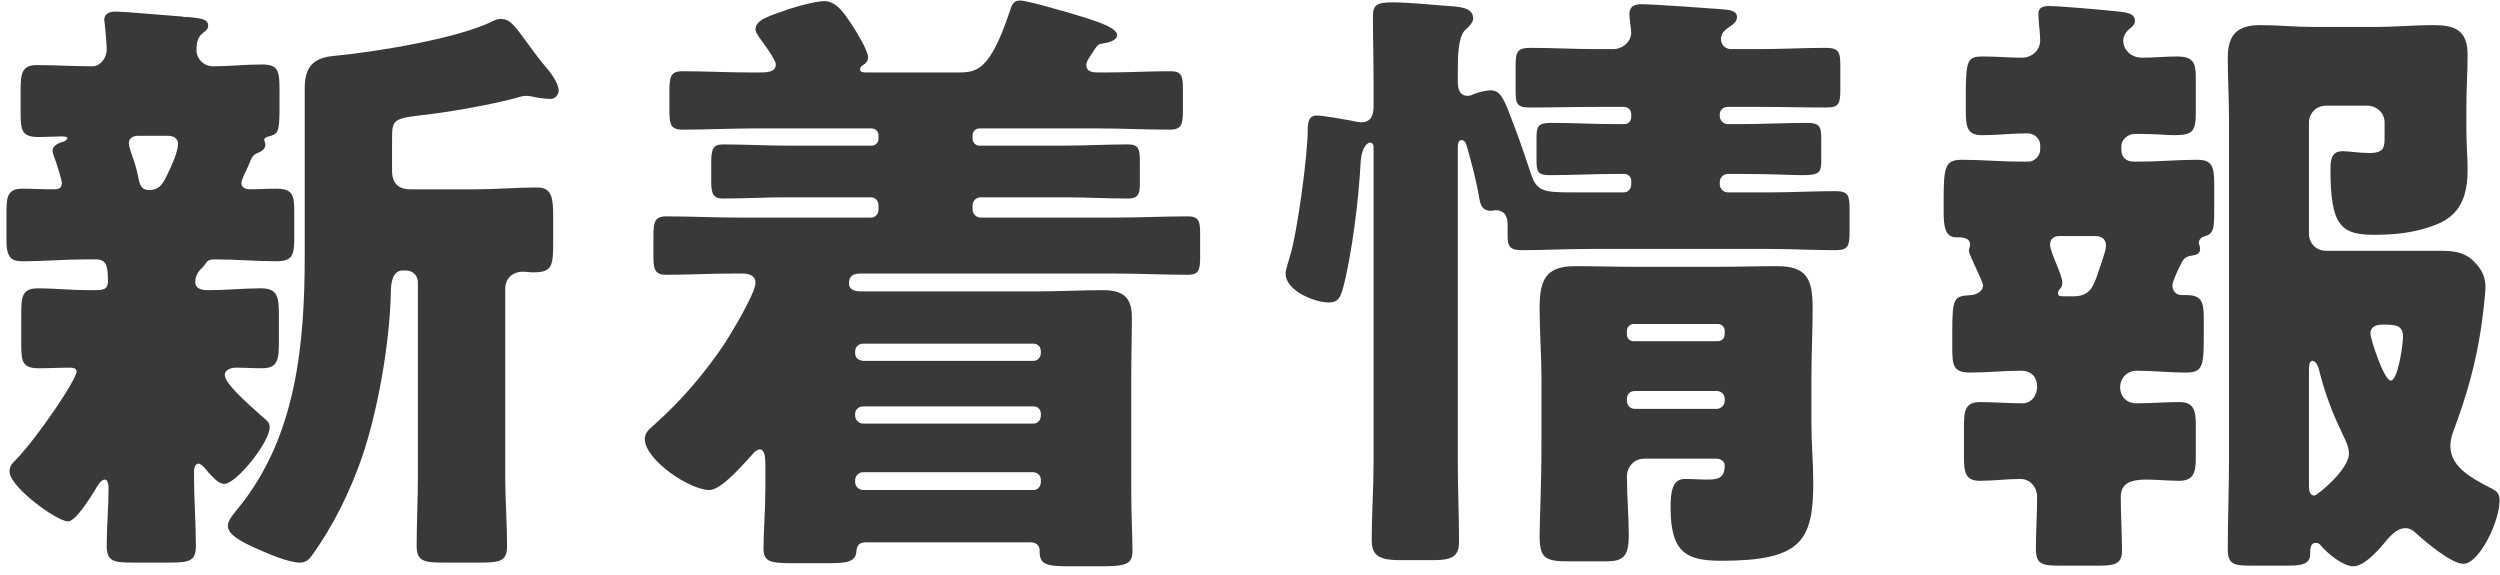
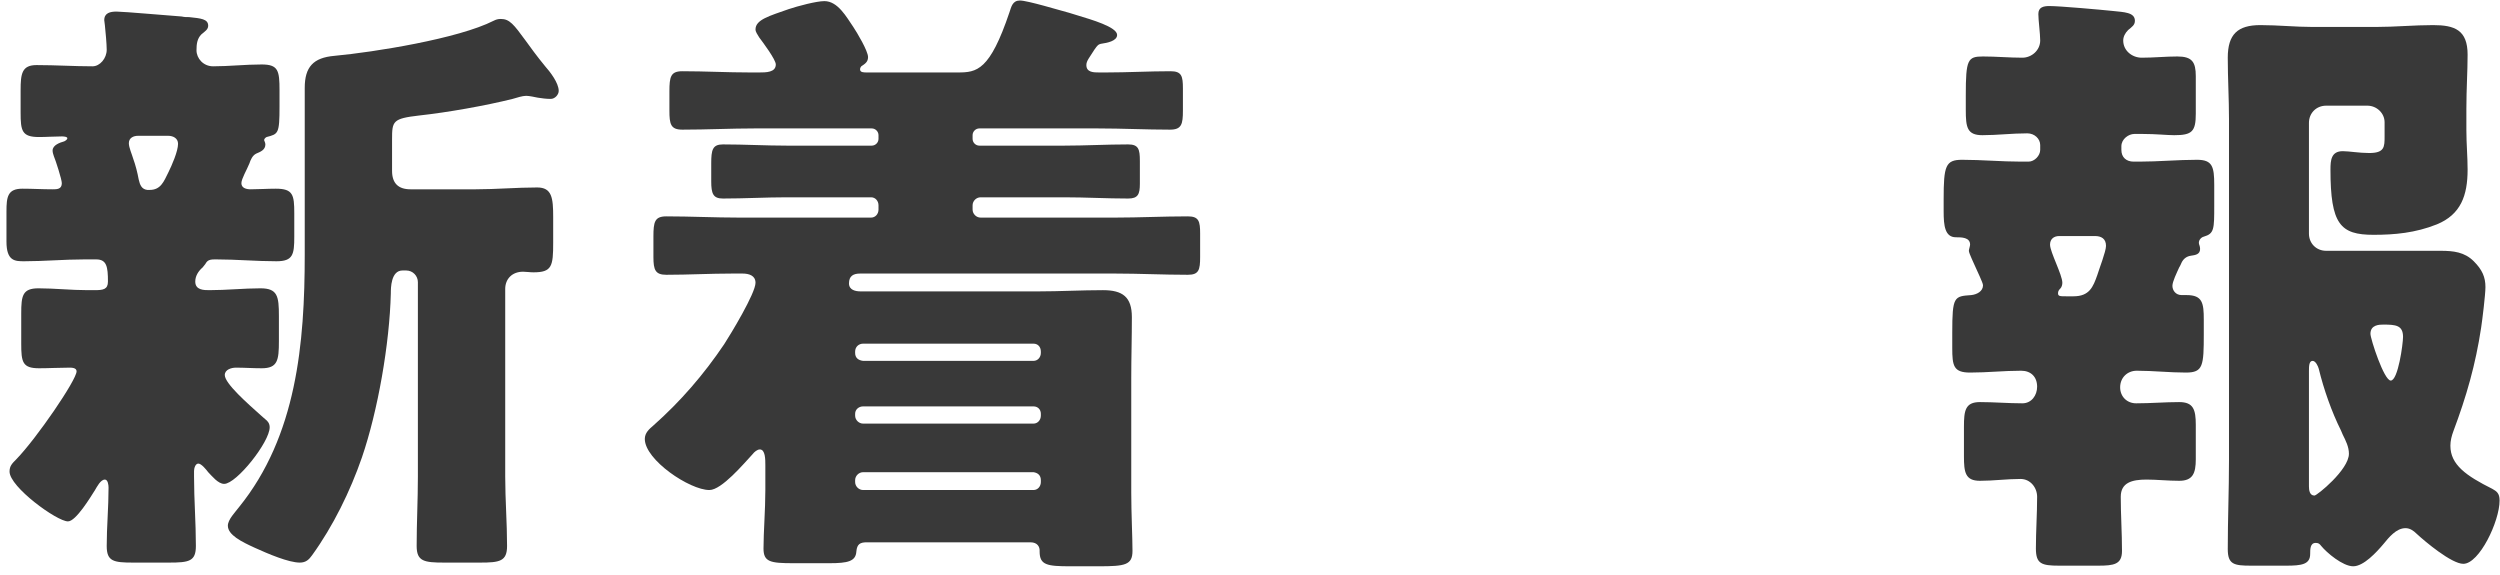
<svg xmlns="http://www.w3.org/2000/svg" width="187" height="43" viewBox="0 0 187 43" fill="none">
  <path d="M178.827 28.466C179.379 28.466 179.747 25.706 179.747 25.2C179.747 24.326 179.195 24.28 178.275 24.28C177.999 24.28 177.309 24.28 177.309 24.97C177.309 25.338 178.321 28.466 178.827 28.466ZM172.709 27.776V36.378C172.709 36.654 172.755 37.068 173.123 37.068C173.307 37.068 175.699 35.136 175.699 33.94C175.699 33.434 175.469 32.974 175.239 32.514C175.193 32.422 175.147 32.284 175.101 32.192C174.411 30.812 173.813 29.11 173.445 27.592C173.399 27.408 173.215 26.994 172.985 26.994C172.709 26.994 172.709 27.408 172.709 27.776ZM166.729 34.4V8.916C166.729 7.398 166.637 5.834 166.637 4.316C166.637 2.568 167.373 1.878 169.075 1.878C170.409 1.878 171.697 2.016 172.985 2.016H177.723C179.149 2.016 180.575 1.878 182.001 1.878C183.611 1.878 184.577 2.246 184.577 4.086C184.577 5.328 184.485 6.662 184.485 8.134V9.744C184.485 10.756 184.577 11.722 184.577 12.688C184.577 14.62 184.071 16.046 182.277 16.782C180.667 17.426 179.103 17.564 177.539 17.564C175.055 17.564 174.319 16.782 174.319 12.688C174.319 11.998 174.365 11.308 175.239 11.308C175.699 11.308 176.481 11.446 177.217 11.446C178.367 11.446 178.367 10.986 178.367 10.204V9.146C178.367 8.456 177.769 7.904 177.079 7.904H173.997C173.261 7.904 172.709 8.456 172.709 9.192V17.472C172.709 18.208 173.261 18.76 173.997 18.76H182.553C183.519 18.76 184.347 18.852 185.037 19.542C185.681 20.186 185.911 20.738 185.911 21.474C185.911 22.026 185.681 23.912 185.589 24.51C185.175 27.27 184.485 29.662 183.519 32.238C183.381 32.606 183.289 32.974 183.289 33.342C183.289 34.768 184.485 35.596 186.417 36.562C186.739 36.746 186.969 36.884 186.969 37.436C186.969 39 185.451 42.174 184.255 42.174C183.381 42.174 181.403 40.518 180.759 39.92C180.529 39.69 180.253 39.506 179.931 39.506C179.241 39.506 178.689 40.196 178.275 40.702C177.769 41.3 176.803 42.358 176.021 42.358C175.239 42.358 174.043 41.346 173.629 40.84C173.491 40.656 173.399 40.61 173.215 40.61C172.801 40.61 172.801 41.07 172.801 41.438C172.801 42.22 172.157 42.312 171.007 42.312H168.385C167.097 42.312 166.637 42.22 166.637 41.07C166.637 38.862 166.729 36.654 166.729 34.4ZM156.701 17.656H154.033C153.619 17.656 153.343 17.886 153.343 18.3C153.343 18.852 154.263 20.554 154.263 21.152C154.263 21.29 154.217 21.474 154.125 21.566C153.987 21.704 153.941 21.796 153.941 21.934C153.941 22.164 154.079 22.164 154.585 22.164H155.091C156.287 22.164 156.563 21.474 156.885 20.554C157.023 20.094 157.529 18.806 157.529 18.392C157.529 17.84 157.161 17.656 156.701 17.656ZM163.003 20.002C162.819 20.416 162.497 21.06 162.497 21.382C162.497 21.704 162.727 22.072 163.187 22.072H163.555C164.751 22.072 164.843 22.67 164.843 23.912V24.97C164.843 27.362 164.797 27.868 163.509 27.868C162.267 27.868 161.071 27.73 159.829 27.73C159.139 27.73 158.587 28.236 158.587 28.972C158.587 29.662 159.093 30.168 159.783 30.168C160.887 30.168 161.945 30.076 163.003 30.076C164.061 30.076 164.245 30.628 164.245 31.778V34.354C164.245 35.412 164.015 35.964 163.003 35.964C162.175 35.964 161.301 35.872 160.565 35.872C159.461 35.872 158.633 36.102 158.633 37.16C158.633 38.494 158.725 39.874 158.725 41.208C158.725 42.22 158.127 42.312 156.931 42.312H154.033C152.699 42.312 152.285 42.174 152.285 41.024C152.285 39.736 152.377 38.448 152.377 37.16C152.377 36.47 151.871 35.826 151.135 35.826C150.123 35.826 149.111 35.964 148.099 35.964C146.995 35.964 146.903 35.32 146.903 34.124V31.916C146.903 30.72 146.995 30.076 148.099 30.076C149.157 30.076 150.215 30.168 151.273 30.168C151.963 30.168 152.377 29.57 152.377 28.926C152.377 28.19 151.917 27.73 151.181 27.73C149.893 27.73 148.651 27.868 147.363 27.868C146.121 27.868 146.029 27.362 146.029 26.028V24.878C146.029 22.164 146.167 22.164 147.455 22.072C147.869 22.026 148.329 21.796 148.329 21.336C148.329 21.152 147.869 20.232 147.777 20.002C147.685 19.772 147.271 18.944 147.271 18.76C147.271 18.668 147.363 18.392 147.363 18.3C147.363 17.748 146.719 17.748 146.305 17.748C145.477 17.748 145.385 16.874 145.385 15.816V14.896C145.385 12.412 145.523 11.952 146.765 11.952C148.237 11.952 149.709 12.09 151.181 12.09H151.733C152.193 12.09 152.607 11.63 152.607 11.216V10.848C152.607 10.388 152.193 9.974 151.641 9.974C150.491 9.974 149.387 10.112 148.283 10.112C147.133 10.112 147.041 9.514 147.041 8.226V7.122C147.041 4.454 147.179 4.224 148.329 4.224C149.295 4.224 150.307 4.316 151.273 4.316C151.963 4.316 152.607 3.764 152.607 3.028C152.607 2.522 152.469 1.51 152.469 1.05C152.469 0.544 152.837 0.452 153.297 0.452C154.079 0.452 157.161 0.728 158.035 0.82C158.863 0.912 159.691 0.912 159.691 1.556C159.691 1.878 159.461 2.016 159.185 2.246C158.955 2.476 158.817 2.752 158.817 3.028C158.817 3.81 159.507 4.316 160.197 4.316C161.117 4.316 161.991 4.224 162.865 4.224C163.969 4.224 164.245 4.638 164.245 5.696V8.502C164.245 9.836 163.969 10.112 162.635 10.112C162.083 10.112 161.301 10.02 160.289 10.02H159.645C159.231 10.02 158.679 10.388 158.679 10.94V11.216C158.679 11.768 159.047 12.09 159.599 12.09H160.013C161.439 12.09 162.911 11.952 164.337 11.952C165.487 11.952 165.625 12.458 165.625 13.838V15.356C165.625 17.15 165.625 17.472 164.843 17.702C164.659 17.748 164.475 17.932 164.475 18.162C164.475 18.3 164.567 18.392 164.567 18.622C164.567 19.036 164.199 19.082 163.877 19.128C163.555 19.174 163.325 19.358 163.187 19.634C163.141 19.726 163.095 19.864 163.003 20.002Z" fill="#393939" />
-   <path d="M117.508 14.39H121.464C121.786 14.39 122.016 14.114 122.016 13.792V13.516C122.016 13.24 121.786 13.01 121.51 13.01H120.912C119.256 13.01 117.6 13.102 115.898 13.102C115.024 13.102 114.932 12.826 114.932 11.998V10.342C114.932 9.468 115.024 9.192 115.99 9.192C117.646 9.192 119.302 9.284 120.912 9.284H121.51C121.786 9.284 122.016 9.054 122.016 8.778V8.548C122.016 8.226 121.786 7.996 121.464 7.996H119.394C117.738 7.996 116.082 8.042 114.426 8.042C113.46 8.042 113.368 7.766 113.368 6.8V4.96C113.368 3.902 113.46 3.58 114.472 3.58C116.128 3.58 117.738 3.672 119.394 3.672H120.682C121.372 3.672 122.016 3.12 122.016 2.43C122.016 2.292 121.878 1.372 121.878 1.096C121.878 0.498 122.2 0.314 122.798 0.314C123.626 0.314 128.088 0.636 128.686 0.682C129.33 0.728 129.928 0.774 129.928 1.28C129.928 1.648 129.56 1.878 129.284 2.062C128.962 2.292 128.732 2.522 128.732 2.936C128.732 3.35 129.054 3.672 129.468 3.672H131.676C133.286 3.672 134.942 3.58 136.552 3.58C137.564 3.58 137.656 3.902 137.656 4.96V6.662C137.656 7.766 137.564 8.042 136.598 8.042C134.988 8.042 133.332 7.996 131.676 7.996H129.238C128.916 7.996 128.64 8.226 128.64 8.548V8.686C128.64 9.008 128.916 9.284 129.238 9.284H130.204C131.86 9.284 133.47 9.192 135.126 9.192C136.092 9.192 136.23 9.422 136.23 10.388V12.044C136.23 12.918 136.046 13.102 134.85 13.102C133.93 13.102 132.504 13.01 130.204 13.01H129.238C128.916 13.01 128.64 13.286 128.64 13.608V13.792C128.64 14.114 128.916 14.39 129.238 14.39H132.366C134.022 14.39 135.632 14.298 137.288 14.298C138.254 14.298 138.346 14.62 138.346 15.632V17.334C138.346 18.392 138.254 18.714 137.288 18.714C135.632 18.714 134.022 18.622 132.366 18.622H118.75C117.094 18.622 115.484 18.714 113.828 18.714C112.908 18.714 112.77 18.392 112.77 17.656V16.782C112.77 16.184 112.54 15.724 111.85 15.724C111.758 15.724 111.62 15.77 111.528 15.77C110.884 15.77 110.746 15.356 110.654 14.85C110.424 13.47 110.102 12.32 109.734 10.986C109.688 10.802 109.596 10.48 109.32 10.48C109.09 10.48 109.044 10.802 109.044 10.986V34.676C109.044 36.608 109.136 38.586 109.136 40.518C109.136 41.484 108.768 41.898 107.296 41.898H104.674C102.926 41.898 102.604 41.392 102.604 40.334C102.604 38.448 102.742 36.562 102.742 34.676V11.078C102.742 10.94 102.742 10.664 102.466 10.664C102.374 10.664 101.868 10.848 101.776 12.136C101.638 14.85 101.132 19.036 100.442 21.612C100.258 22.21 100.12 22.624 99.384 22.624C98.326 22.624 96.164 21.75 96.164 20.462C96.164 20.14 96.394 19.542 96.486 19.174C97.038 17.426 97.82 11.584 97.82 9.698C97.82 9.1 97.912 8.64 98.51 8.64C98.924 8.64 100.488 8.916 100.994 9.008C101.224 9.054 101.592 9.146 101.822 9.146C102.558 9.146 102.742 8.594 102.742 7.996V6.064C102.742 4.454 102.696 2.844 102.696 1.188C102.696 0.36 103.018 0.176 104.168 0.176C105.226 0.176 107.25 0.36 108.354 0.452C108.952 0.498 110.194 0.498 110.194 1.372C110.194 1.74 109.78 2.062 109.55 2.292C109.09 2.798 109.044 4.132 109.044 5.19V6.11C109.044 6.57 109.136 7.168 109.78 7.168C109.964 7.168 110.056 7.122 110.378 6.984C110.608 6.892 111.206 6.754 111.482 6.754C112.31 6.754 112.54 7.49 113.368 9.698C113.782 10.802 114.15 11.906 114.518 13.01C114.932 14.298 115.484 14.39 117.508 14.39ZM128.456 34.308H122.982C122.246 34.308 121.694 34.906 121.694 35.642C121.694 37.114 121.832 38.586 121.832 40.058C121.832 41.622 121.418 41.99 120.13 41.99H117.462C115.668 41.99 115.162 41.852 115.162 40.104C115.162 38.862 115.3 36.7 115.3 33.02V28.282C115.3 26.534 115.162 24.786 115.162 23.038C115.162 21.014 115.576 19.91 117.784 19.91C119.302 19.91 120.82 19.956 122.292 19.956H128.456C129.974 19.956 131.446 19.91 132.918 19.91C135.126 19.91 135.586 20.83 135.586 23.038C135.586 24.786 135.494 26.534 135.494 28.282V31.686C135.494 33.158 135.632 34.63 135.632 36.102C135.632 40.472 134.712 41.944 128.778 41.944C126.248 41.944 124.96 41.438 124.96 37.988C124.96 36.884 125.052 35.826 126.018 35.826C126.616 35.826 127.168 35.872 127.72 35.872C128.548 35.872 129.008 35.734 129.008 34.814C129.008 34.584 128.824 34.354 128.456 34.308ZM121.694 24.74V25.016C121.694 25.338 121.924 25.522 122.2 25.522H128.502C128.778 25.522 129.008 25.292 129.008 25.016V24.74C129.008 24.464 128.778 24.234 128.502 24.234H122.2C121.924 24.234 121.694 24.464 121.694 24.74ZM121.694 29.846V29.984C121.694 30.306 121.924 30.582 122.292 30.582H128.41C128.732 30.582 129.008 30.306 129.008 29.984V29.846C129.008 29.478 128.732 29.248 128.41 29.248H122.292C121.924 29.248 121.694 29.478 121.694 29.846Z" fill="#393939" />
  <path d="M81.858 3.718C81.49 4.316 81.26 4.546 81.26 4.868C81.26 5.42 81.812 5.42 82.226 5.42H82.732C84.342 5.42 85.952 5.328 87.562 5.328C88.39 5.328 88.482 5.696 88.482 6.616V8.272C88.482 9.284 88.39 9.698 87.516 9.698C85.722 9.698 83.928 9.606 82.088 9.606H73.256C72.98 9.606 72.75 9.836 72.75 10.112V10.388C72.75 10.664 72.98 10.894 73.256 10.894H79.604C81.168 10.894 82.778 10.802 84.388 10.802C85.17 10.802 85.262 11.17 85.262 12.044V13.746C85.262 14.528 85.124 14.85 84.388 14.85C82.778 14.85 81.214 14.758 79.604 14.758H73.348C73.026 14.758 72.75 15.034 72.75 15.356V15.678C72.75 16 73.026 16.276 73.348 16.276H83.422C85.216 16.276 87.01 16.184 88.85 16.184C89.678 16.184 89.77 16.552 89.77 17.472V19.22C89.77 20.186 89.678 20.554 88.85 20.554C87.01 20.554 85.216 20.462 83.422 20.462H64.332C63.826 20.462 63.504 20.646 63.504 21.198C63.504 21.704 64.01 21.796 64.378 21.796H77.672C79.282 21.796 80.892 21.704 82.502 21.704C83.974 21.704 84.664 22.21 84.664 23.728C84.664 25.246 84.618 26.764 84.618 28.282V36.838C84.618 38.402 84.71 40.196 84.71 41.208C84.71 42.266 84.158 42.358 82.18 42.358H80.064C78.316 42.358 77.764 42.266 77.764 41.254V41.162C77.764 40.932 77.626 40.564 77.074 40.564H64.838C64.332 40.564 64.102 40.702 64.056 41.254C64.01 41.99 63.412 42.128 62.032 42.128H59.364C57.616 42.128 57.11 42.036 57.11 41.024C57.11 39.828 57.248 38.126 57.248 36.654V34.814C57.248 34.354 57.248 33.618 56.834 33.618C56.65 33.618 56.42 33.802 56.282 33.986C55.638 34.676 53.982 36.654 53.062 36.654C51.59 36.654 48.232 34.4 48.232 32.836C48.232 32.376 48.554 32.1 48.876 31.824C50.9 30.03 52.648 28.006 54.166 25.752C54.672 24.97 56.512 21.934 56.512 21.152C56.512 20.6 56.006 20.462 55.546 20.462H54.764C53.108 20.462 51.498 20.554 49.842 20.554C49.014 20.554 48.876 20.186 48.876 19.22V17.702C48.876 16.598 48.968 16.184 49.842 16.184C51.636 16.184 53.476 16.276 55.27 16.276H65.16C65.482 16.276 65.712 16 65.712 15.678V15.356C65.712 15.034 65.482 14.758 65.16 14.758H58.858C57.294 14.758 55.684 14.85 54.074 14.85C53.338 14.85 53.2 14.482 53.2 13.562V12.228C53.2 11.216 53.292 10.802 54.074 10.802C55.684 10.802 57.294 10.894 58.858 10.894H65.206C65.482 10.894 65.712 10.664 65.712 10.388V10.112C65.712 9.836 65.482 9.606 65.206 9.606H56.466C54.672 9.606 52.878 9.698 51.038 9.698C50.164 9.698 50.072 9.284 50.072 8.272V6.846C50.072 5.742 50.164 5.328 51.038 5.328C52.74 5.328 54.396 5.42 56.098 5.42H56.788C57.294 5.42 58.03 5.42 58.03 4.822C58.03 4.454 57.064 3.166 56.788 2.798C56.65 2.568 56.512 2.384 56.512 2.2C56.512 1.464 57.57 1.188 58.996 0.682C59.686 0.452 61.066 0.084 61.664 0.084C62.676 0.084 63.32 1.28 63.826 2.016C64.102 2.43 64.93 3.81 64.93 4.27C64.93 4.638 64.7 4.776 64.424 4.96C64.378 5.006 64.332 5.098 64.332 5.19C64.332 5.42 64.608 5.42 64.838 5.42H71.646C73.072 5.42 74.038 5.282 75.51 0.912C75.648 0.498 75.74 0.038 76.292 0.038C76.844 0.038 79.282 0.774 79.972 0.958C80.11 1.004 80.294 1.05 80.57 1.142C81.628 1.464 83.56 2.016 83.56 2.614C83.56 3.074 82.778 3.212 82.456 3.258C82.134 3.304 82.088 3.396 81.858 3.718ZM64.562 26.994H77.304C77.626 26.994 77.856 26.718 77.856 26.396V26.304C77.856 25.936 77.626 25.706 77.304 25.706H64.562C64.24 25.706 63.964 25.936 63.964 26.304V26.396C63.964 26.764 64.194 26.948 64.562 26.994ZM77.304 30.398H64.562C64.24 30.398 63.964 30.628 63.964 30.95V31.088C63.964 31.41 64.24 31.686 64.562 31.686H77.304C77.626 31.686 77.856 31.41 77.856 31.088V30.95C77.856 30.628 77.626 30.398 77.304 30.398ZM77.304 35.32H64.562C64.24 35.32 63.964 35.596 63.964 35.918V36.056C63.964 36.378 64.24 36.654 64.562 36.654H77.304C77.626 36.654 77.856 36.378 77.856 36.056V35.918C77.856 35.55 77.626 35.366 77.304 35.32Z" fill="#393939" />
  <path d="M37.79 21.612V35.642C37.79 37.39 37.928 39.092 37.928 40.84C37.928 41.99 37.376 42.082 35.904 42.082H33.236C31.718 42.082 31.166 41.99 31.166 40.84C31.166 39.092 31.258 37.39 31.258 35.642V21.106C31.258 20.646 30.89 20.232 30.384 20.232H30.108C29.234 20.232 29.234 21.566 29.234 21.934C29.142 25.706 28.268 30.72 27.072 34.216C26.198 36.746 24.91 39.368 23.346 41.53C23.116 41.852 22.886 42.082 22.426 42.082C21.598 42.082 20.08 41.438 19.068 40.978C18.056 40.518 17.044 40.012 17.044 39.322C17.044 38.862 17.596 38.31 17.872 37.942C22.196 32.606 22.794 25.66 22.794 19.036V6.57C22.794 5.006 23.438 4.316 25.002 4.178C27.992 3.902 34.294 2.89 36.916 1.556C37.1 1.464 37.238 1.418 37.468 1.418C38.112 1.418 38.434 1.832 39.308 3.028C39.676 3.534 40.136 4.178 40.78 4.96C41.148 5.374 41.792 6.202 41.792 6.8C41.792 7.076 41.516 7.398 41.194 7.398C40.826 7.398 40.55 7.352 40.228 7.306C39.998 7.26 39.584 7.168 39.354 7.168C39.078 7.168 38.664 7.306 38.342 7.398C36.318 7.904 33.466 8.41 31.35 8.64C29.372 8.87 29.326 9.054 29.326 10.434V12.78C29.326 13.7 29.786 14.16 30.706 14.16H35.582C37.1 14.16 38.664 14.022 40.182 14.022C41.286 14.022 41.378 14.804 41.378 16.23V18.162C41.378 19.91 41.286 20.37 39.906 20.37C39.63 20.37 39.354 20.324 39.124 20.324C38.296 20.324 37.79 20.876 37.79 21.612ZM11.018 14.206H11.202C12.03 14.206 12.26 13.562 12.582 12.918C12.858 12.366 13.318 11.308 13.318 10.756C13.318 10.342 12.95 10.158 12.582 10.158H10.328C10.006 10.158 9.638 10.296 9.638 10.71C9.638 11.032 9.868 11.538 9.96 11.86C10.144 12.366 10.282 12.918 10.374 13.424C10.466 13.838 10.604 14.16 11.018 14.206ZM18.654 12.228C18.47 12.688 18.056 13.378 18.056 13.7C18.056 14.068 18.424 14.16 18.746 14.16C19.344 14.16 19.988 14.114 20.632 14.114C21.92 14.114 22.012 14.574 22.012 15.954V17.702C22.012 19.036 21.92 19.542 20.678 19.542C19.16 19.542 17.688 19.404 16.216 19.404H16.032C15.572 19.404 15.48 19.542 15.342 19.772C15.25 19.864 15.25 19.91 15.158 20.002C14.836 20.278 14.606 20.646 14.606 21.06C14.606 21.704 15.25 21.704 15.664 21.704C16.952 21.704 18.24 21.566 19.482 21.566C20.77 21.566 20.862 22.164 20.862 23.636V25.522C20.862 26.948 20.77 27.546 19.574 27.546C18.93 27.546 18.286 27.5 17.642 27.5C17.32 27.5 16.814 27.638 16.814 28.052C16.814 28.696 18.562 30.214 19.482 31.042C19.62 31.18 19.758 31.272 19.85 31.364C20.034 31.502 20.172 31.686 20.172 31.962C20.172 33.066 17.688 36.194 16.768 36.194C16.308 36.194 15.848 35.596 15.572 35.32C15.434 35.136 15.066 34.676 14.836 34.676C14.606 34.676 14.514 35.044 14.514 35.228V35.642C14.514 37.39 14.652 39.092 14.652 40.84C14.652 41.99 14.146 42.082 12.628 42.082H9.96C8.488 42.082 7.982 41.99 7.982 40.84C7.982 39.414 8.12 37.942 8.12 36.47C8.12 36.286 8.074 35.872 7.844 35.872C7.522 35.872 7.246 36.424 7.108 36.654C6.786 37.16 5.682 39 5.084 39C4.256 39 0.714 36.424 0.714 35.274C0.714 34.86 0.898 34.676 1.22 34.354C2.738 32.79 5.728 28.42 5.728 27.776C5.728 27.5 5.36 27.5 5.176 27.5C4.44 27.5 3.658 27.546 2.922 27.546C1.68 27.546 1.588 27.086 1.588 25.706V23.452C1.588 22.118 1.68 21.566 2.876 21.566C4.072 21.566 5.314 21.704 6.556 21.704H7.062C7.706 21.704 8.074 21.658 8.074 21.06C8.074 19.956 7.982 19.404 7.2 19.404H6.28C4.808 19.404 3.29 19.542 1.818 19.542C1.128 19.542 0.484 19.542 0.484 18.07V15.816C0.484 14.712 0.576 14.114 1.68 14.114C2.416 14.114 3.152 14.16 3.934 14.16C4.256 14.16 4.624 14.16 4.624 13.7C4.624 13.424 4.164 11.998 4.026 11.676C3.98 11.538 3.934 11.4 3.934 11.262C3.934 10.848 4.486 10.664 4.808 10.572C4.9 10.526 5.038 10.434 5.038 10.342C5.038 10.204 4.67 10.204 4.624 10.204C4.072 10.204 3.474 10.25 2.922 10.25C1.634 10.25 1.542 9.79 1.542 8.41V6.754C1.542 5.512 1.634 4.868 2.738 4.868C4.164 4.868 5.544 4.96 6.924 4.96C7.476 4.96 7.982 4.362 7.982 3.718C7.982 3.304 7.89 2.292 7.844 1.878C7.844 1.786 7.798 1.602 7.798 1.51C7.798 0.958 8.258 0.866 8.718 0.866C9.224 0.866 12.904 1.188 13.594 1.234C13.778 1.28 13.962 1.28 14.146 1.28C15.02 1.372 15.572 1.418 15.572 1.924C15.572 2.2 15.342 2.338 15.066 2.568C14.744 2.89 14.698 3.304 14.698 3.764C14.698 4.362 15.204 4.96 15.94 4.96C17.136 4.96 18.332 4.822 19.574 4.822C20.816 4.822 20.908 5.282 20.908 6.754V7.95C20.908 10.02 20.816 10.02 19.942 10.25C19.85 10.296 19.758 10.388 19.758 10.48C19.758 10.526 19.85 10.664 19.85 10.802C19.85 11.216 19.482 11.354 19.16 11.492C18.884 11.63 18.746 11.952 18.654 12.228Z" fill="#393939" />
</svg>